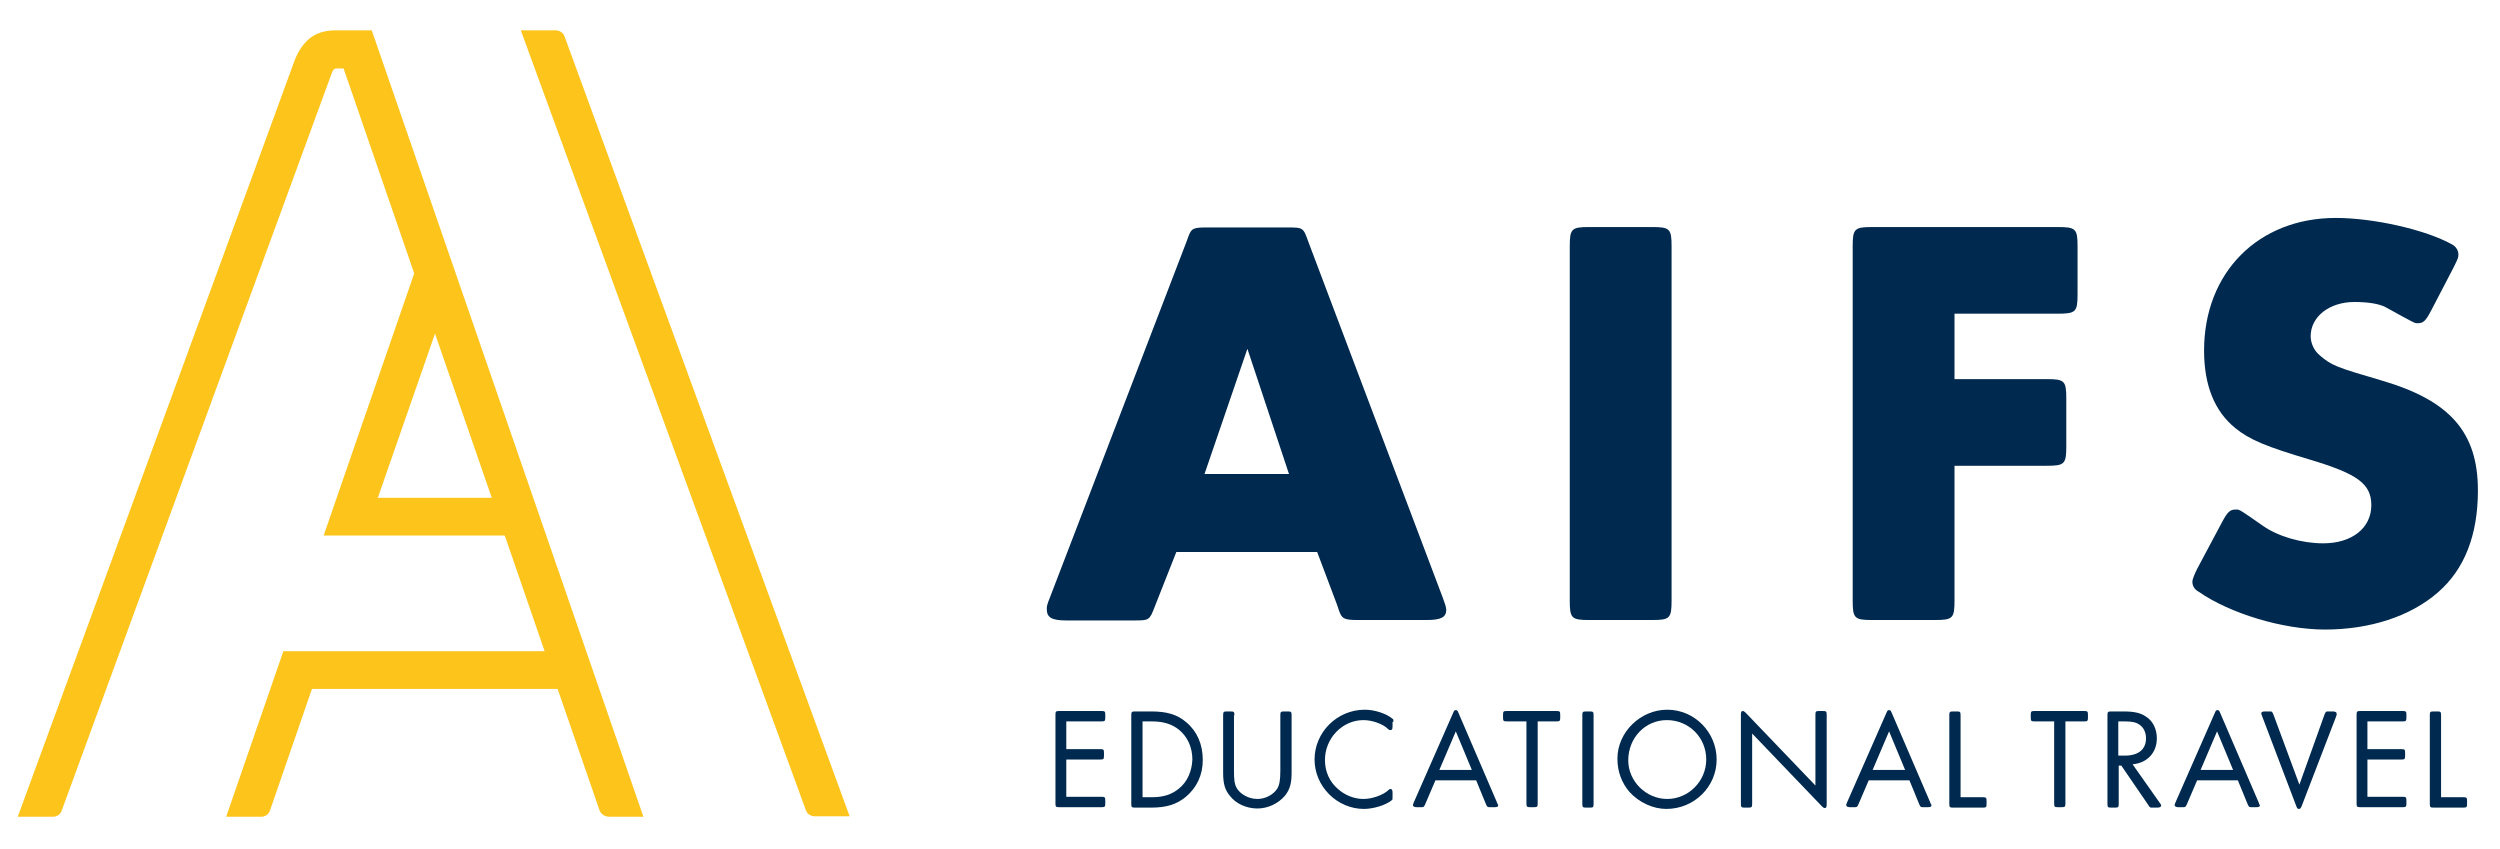
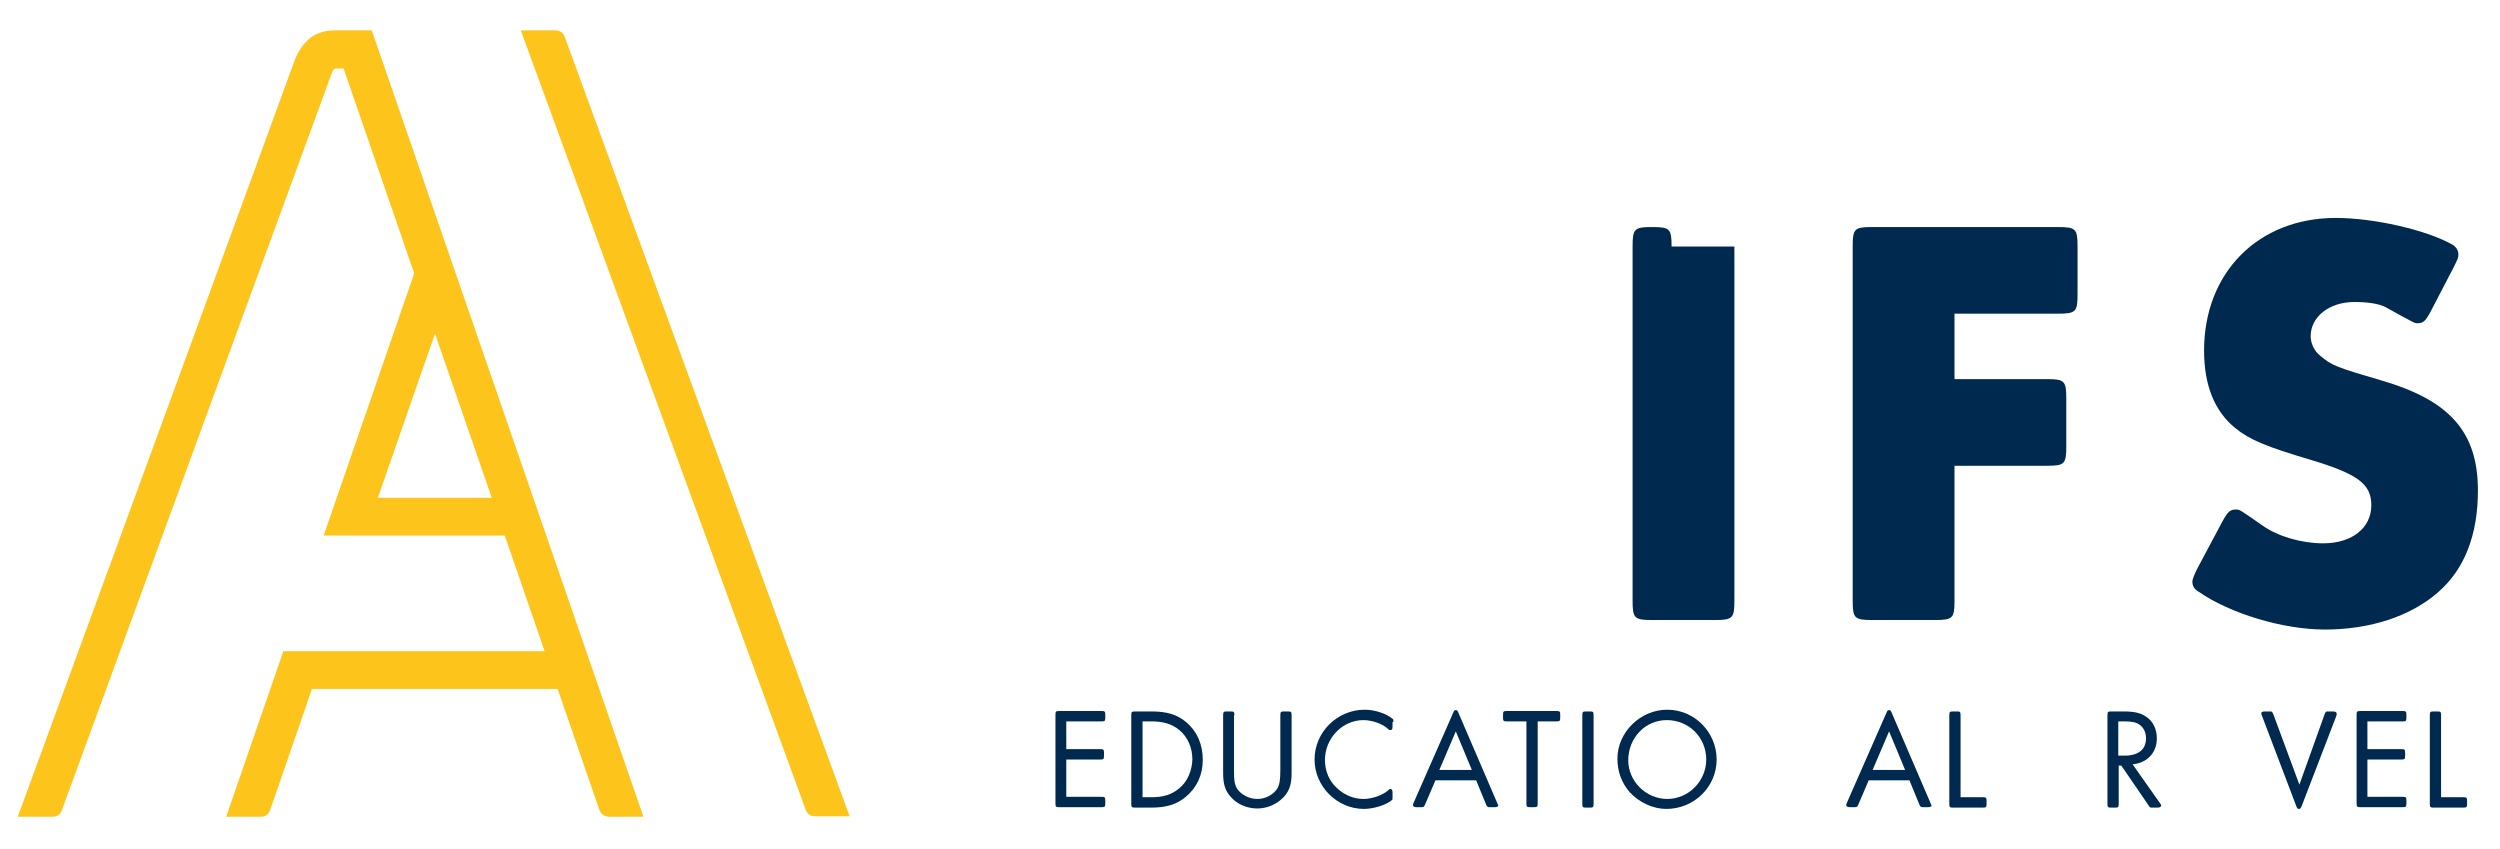
<svg xmlns="http://www.w3.org/2000/svg" version="1.1" id="Layer_1" x="0px" y="0px" viewBox="0 0 577 196" style="enable-background:new 0 0 577 196;" xml:space="preserve">
  <style type="text/css">
	.st0{fill:#00294F;}
	.st1{fill:#FDC41B;}
</style>
  <g>
    <path class="st0" d="M563.4,184v-18.9c0-0.8-0.1-0.9-0.9-0.9h-0.8c-0.8,0-0.9,0.1-0.9,0.9v20.4c0,0.8,0.1,0.9,0.9,0.9h6.8   c0.8,0,0.9-0.1,0.9-0.9v-0.6c0-0.8-0.1-0.9-0.9-0.9H563.4z" />
    <path class="st0" d="M546.4,166.5h8.1c0.8,0,0.9-0.1,0.9-0.9V165c0-0.8-0.1-0.9-0.9-0.9h-9.7c-0.8,0-0.9,0.1-0.9,0.9v20.4   c0,0.8,0.1,0.9,0.9,0.9h9.7c0.8,0,0.9-0.1,0.9-0.9v-0.6c0-0.8-0.1-0.9-0.9-0.9h-8.1v-8.6h7.8c0.8,0,0.9-0.1,0.9-0.9v-0.6   c0-0.8-0.1-0.9-0.9-0.9h-7.8V166.5z" />
    <path class="st0" d="M530.7,181.1l-6-16.2c-0.3-0.7-0.3-0.7-1-0.7h-0.9c-0.6,0-0.9,0.1-0.9,0.5c0,0.1,0.1,0.3,0.2,0.6l7.9,20.8   c0.2,0.5,0.3,0.6,0.6,0.6s0.4-0.2,0.6-0.6l8-20.8c0.1-0.2,0.1-0.4,0.1-0.6c0-0.3-0.3-0.5-0.9-0.5h-0.9c-0.7,0-0.7,0-1,0.7   L530.7,181.1z" />
-     <path class="st0" d="M507.9,177.7l3.8-8.9l3.7,8.9H507.9z M521.3,185.2l-8.9-20.7c-0.2-0.5-0.3-0.6-0.6-0.6s-0.4,0.1-0.6,0.6   l-9.1,20.7c-0.1,0.3-0.2,0.5-0.2,0.6c0,0.3,0.3,0.5,0.9,0.5h0.9c0.7,0,0.7,0,1-0.6l2.4-5.6h9.4l2.3,5.6c0.3,0.6,0.3,0.6,1,0.6h0.9   c0.6,0,0.9-0.1,0.9-0.5C521.4,185.7,521.4,185.5,521.3,185.2" />
    <path class="st0" d="M488.9,174.4v-7.9h1.5c1.6,0,2.6,0.2,3.3,0.7c1,0.6,1.6,1.8,1.6,3.2c0,2.6-1.8,4-4.9,4L488.9,174.4   L488.9,174.4z M498.4,185.2l-6.2-8.8c3.4-0.3,5.6-2.7,5.6-6c0-2.1-0.9-4-2.5-5c-1.3-0.9-2.8-1.2-5.3-1.2h-2.7   c-0.8,0-0.9,0.1-0.9,0.9v20.4c0,0.8,0.1,0.9,0.9,0.9h0.8c0.8,0,0.9-0.1,0.9-0.9v-8.8h0.6l6.3,9.2c0.3,0.5,0.3,0.5,1,0.5h1   c0.6,0,0.9-0.2,0.9-0.5C498.8,185.7,498.6,185.5,498.4,185.2" />
-     <path class="st0" d="M476.5,166.5h4.5c0.8,0,0.9-0.1,0.9-0.9V165c0-0.8-0.1-0.9-0.9-0.9h-11.4c-0.8,0-0.9,0.1-0.9,0.9v0.6   c0,0.8,0.1,0.9,0.9,0.9h4.5v18.9c0,0.8,0.1,0.9,0.9,0.9h0.8c0.8,0,0.9-0.1,0.9-0.9v-18.9H476.5z" />
    <path class="st0" d="M452.5,184v-18.9c0-0.8-0.1-0.9-0.9-0.9h-0.8c-0.8,0-0.9,0.1-0.9,0.9v20.4c0,0.8,0.1,0.9,0.9,0.9h6.8   c0.8,0,0.9-0.1,0.9-0.9v-0.6c0-0.8-0.1-0.9-0.9-0.9H452.5z" />
    <path class="st0" d="M432.2,177.7l3.8-8.9l3.7,8.9H432.2z M445.5,185.2l-8.9-20.7c-0.2-0.5-0.3-0.6-0.6-0.6s-0.4,0.1-0.6,0.6   l-9.1,20.7c-0.1,0.3-0.2,0.5-0.2,0.6c0,0.3,0.3,0.5,0.9,0.5h0.9c0.7,0,0.7,0,1-0.6l2.4-5.6h9.4l2.3,5.6c0.3,0.6,0.3,0.6,1,0.6h0.9   c0.6,0,0.9-0.1,0.9-0.5C445.7,185.7,445.6,185.5,445.5,185.2" />
-     <path class="st0" d="M419,181.3l-16.1-16.8c-0.3-0.3-0.5-0.4-0.6-0.4c-0.4,0-0.5,0.2-0.5,0.9v20.5c0,0.8,0.1,0.9,0.9,0.9h0.8   c0.8,0,0.9-0.1,0.9-0.9v-16.2l16.1,16.8c0.3,0.3,0.5,0.4,0.6,0.4c0.4,0,0.5-0.2,0.5-0.9V165c0-0.8-0.1-0.9-0.9-0.9h-0.8   c-0.8,0-0.9,0.1-0.9,0.9V181.3z" />
    <path class="st0" d="M384.8,184.4c-4.9,0-9-4.1-9-8.9c0-5.2,3.9-9.3,8.9-9.3c5.1,0,9.1,4,9.1,9.1   C393.8,180.3,389.7,184.4,384.8,184.4 M384.8,163.8c-6.2,0-11.5,5.2-11.5,11.3c0,3,1,5.6,2.8,7.7c2.2,2.4,5.4,3.9,8.5,3.9   c6.4,0,11.6-5.1,11.6-11.4C396.2,169,391.1,163.8,384.8,163.8" />
    <path class="st0" d="M367.8,165.1c0-0.8-0.1-0.9-0.9-0.9h-0.8c-0.8,0-0.9,0.1-0.9,0.9v20.4c0,0.8,0.1,0.9,0.9,0.9h0.8   c0.8,0,0.9-0.1,0.9-0.9V165.1z" />
    <path class="st0" d="M354.7,166.5h4.5c0.8,0,0.9-0.1,0.9-0.9V165c0-0.8-0.1-0.9-0.9-0.9h-11.4c-0.8,0-0.9,0.1-0.9,0.9v0.6   c0,0.8,0.1,0.9,0.9,0.9h4.5v18.9c0,0.8,0.1,0.9,0.9,0.9h0.8c0.8,0,0.9-0.1,0.9-0.9v-18.9H354.7z" />
    <path class="st0" d="M332.2,177.7l3.8-8.9l3.7,8.9H332.2z M345.5,185.2l-8.9-20.7c-0.2-0.5-0.3-0.6-0.6-0.6c-0.3,0-0.4,0.1-0.6,0.6   l-9.1,20.7c-0.1,0.3-0.2,0.5-0.2,0.6c0,0.3,0.3,0.5,0.9,0.5h0.9c0.7,0,0.7,0,1-0.6l2.4-5.6h9.4l2.3,5.6c0.3,0.6,0.3,0.6,1,0.6h0.9   c0.6,0,0.9-0.1,0.9-0.5C345.7,185.7,345.6,185.5,345.5,185.2" />
    <path class="st0" d="M321.6,166.6c0-0.5,0-0.6-0.2-0.7c-1.4-1.2-4.1-2.1-6.4-2.1c-6.4,0-11.6,5.2-11.6,11.5   c0,6.2,5.2,11.4,11.4,11.4c2.2,0,5.1-0.9,6.4-2c0.2-0.1,0.2-0.2,0.2-0.8V183c0-0.6-0.1-0.9-0.5-0.9c-0.2,0-0.3,0.1-0.5,0.3   c-1.2,1.1-3.7,2-5.7,2c-2.1,0-4.2-0.8-5.9-2.3c-2-1.7-3-4.1-3-6.7c0-5,4-9.2,8.9-9.2c2,0,4.5,0.9,5.6,2c0.3,0.3,0.4,0.3,0.6,0.3   c0.4,0,0.5-0.2,0.5-0.9v-1H321.6z" />
    <path class="st0" d="M284.9,165.1c0-0.8-0.1-0.9-0.9-0.9h-0.8c-0.8,0-0.9,0.1-0.9,0.9v13.3c0,2.4,0.4,3.9,1.5,5.2   c1.4,1.9,3.9,3,6.4,3s4.9-1.2,6.4-3c1.1-1.4,1.5-2.8,1.5-5.2v-13.3c0-0.8-0.1-0.9-0.9-0.9h-0.8c-0.8,0-0.9,0.1-0.9,0.9v12.7   c0,2.3-0.2,3.3-0.7,4.2c-0.9,1.4-2.7,2.4-4.6,2.4s-3.8-1-4.7-2.4c-0.6-1-0.7-2-0.7-4.2v-12.7H284.9z" />
    <path class="st0" d="M272.1,182c-1.7,1.4-3.6,2-6.3,2h-2.1v-17.5h2.1c2.7,0,4.7,0.6,6.4,2c1.9,1.6,3,4,3,6.8   C275.1,177.9,274.1,180.4,272.1,182 M273.8,166.7c-2.1-1.8-4.5-2.5-8.1-2.5H262c-0.8,0-0.9,0.1-0.9,0.9v20.4c0,0.8,0.1,0.9,0.9,0.9   h3.6c3.6,0,5.9-0.7,8.1-2.5c2.5-2.1,3.9-5,3.9-8.5C277.6,171.8,276.3,168.8,273.8,166.7" />
    <path class="st0" d="M246.1,166.5h8.1c0.8,0,0.9-0.1,0.9-0.9V165c0-0.8-0.1-0.9-0.9-0.9h-9.7c-0.8,0-0.9,0.1-0.9,0.9v20.4   c0,0.8,0.1,0.9,0.9,0.9h9.7c0.8,0,0.9-0.1,0.9-0.9v-0.6c0-0.8-0.1-0.9-0.9-0.9h-8.1v-8.6h7.8c0.8,0,0.9-0.1,0.9-0.9v-0.6   c0-0.8-0.1-0.9-0.9-0.9h-7.8V166.5z" />
    <path class="st1" d="M87.2,114.9L100.4,77l13.1,37.9H87.2z M85.8,7c0,0-7.9,0-8.2,0c-1.6,0-3,0.2-4.4,0.8c-2.1,0.9-4.1,3.1-5.3,6.4   C67.7,14.9,4.1,188.5,4.1,188.5h8.2c0,0,1.4,0,1.9-1.3c0,0,62.3-170.1,62.4-170.4c0.1-0.3,0.4-1,1-1h1.7l16.3,47.3l-20.9,60.5h41.8   l9.2,26.7H65.4l-13.2,38.2h8.2c0,0,1.4,0,1.9-1.4L72,159h56.7l9.7,28.1c0.6,1.4,2.1,1.4,2.1,1.4h8L85.8,7z" />
    <path class="st1" d="M130.3,8.4c-0.5-1.4-2-1.4-2-1.4h-8.1L186,187c0.5,1.4,2,1.4,2,1.4h8.1L130.3,8.4z" />
    <path class="st0" d="M566.3,61.7c1-2,1.1-2.3,1.1-3c0-0.8-0.5-1.8-1.5-2.3c-6.1-3.4-18.1-6.1-26.8-6.1c-17.9,0-30.4,12.6-30.4,30.6   c0,8,2.4,14,7.2,17.9c3.3,2.7,7.2,4.3,17.3,7.3c11,3.3,14.1,5.6,14.1,10.5c0,5.3-4.5,8.8-11.1,8.8c-5,0-10.5-1.6-14-4.1   c-5.3-3.7-5.3-3.7-6.1-3.7c-1.4,0-1.9,0.4-3.3,3l-5.7,10.7c-0.7,1.4-1.1,2.5-1.1,2.9c0,1,0.4,1.8,1.5,2.4c7.2,5,19.4,8.7,29.1,8.7   c10.3,0,19.7-3,26.1-8.6c6.1-5.3,9.2-13.2,9.2-23.5c0-13.5-6.5-20.8-22.3-25.4c-10.6-3.1-11.5-3.5-14.1-5.7   c-1.4-1.1-2.2-2.9-2.2-4.5c0-4.5,4.3-7.9,10.1-7.9c3.1,0,5.7,0.4,7.2,1.2c6.7,3.7,6.7,3.7,7.3,3.7c1.4,0,1.9-0.4,3.3-3.1   L566.3,61.7z" />
    <path class="st0" d="M451.1,72.4h23.8c4.2,0,4.6-0.4,4.6-4.5v-11c0-4.1-0.4-4.5-4.6-4.5h-42.8c-4.1,0-4.5,0.4-4.5,4.5v81.7   c0,4.1,0.4,4.5,4.5,4.5h14.5c4.1,0,4.5-0.4,4.5-4.5v-31.1h21.3c4.1,0,4.5-0.4,4.5-4.5V92c0-4.1-0.4-4.5-4.5-4.5h-21.3V72.4z" />
-     <path class="st0" d="M385.8,56.9c0-4.1-0.4-4.5-4.5-4.5h-14.5c-4.1,0-4.5,0.4-4.5,4.5v81.7c0,4.1,0.4,4.5,4.5,4.5h14.5   c4.1,0,4.5-0.4,4.5-4.5V56.9z" />
-     <path class="st0" d="M278,109.4l9.9-28.9l9.6,28.9H278z M332.9,137.7L302,55.9c-1.2-3.4-1.2-3.4-4.9-3.4h-18.3   c-3.4,0-3.8,0.1-4.6,2.3l-0.4,1.1l-31.4,81.8c-0.8,2-0.8,2.2-0.8,2.9c0,1.9,1.1,2.6,4.5,2.6h15.5c3.7,0,3.7,0,5-3.4l4.9-12.4H304   l4.6,12.2l0.4,1.2c0.7,2,1.1,2.3,4.5,2.3h15.8c3.4,0,4.5-0.7,4.5-2.4C333.7,139.8,333.5,139.4,332.9,137.7" />
+     <path class="st0" d="M385.8,56.9c0-4.1-0.4-4.5-4.5-4.5c-4.1,0-4.5,0.4-4.5,4.5v81.7c0,4.1,0.4,4.5,4.5,4.5h14.5   c4.1,0,4.5-0.4,4.5-4.5V56.9z" />
  </g>
</svg>